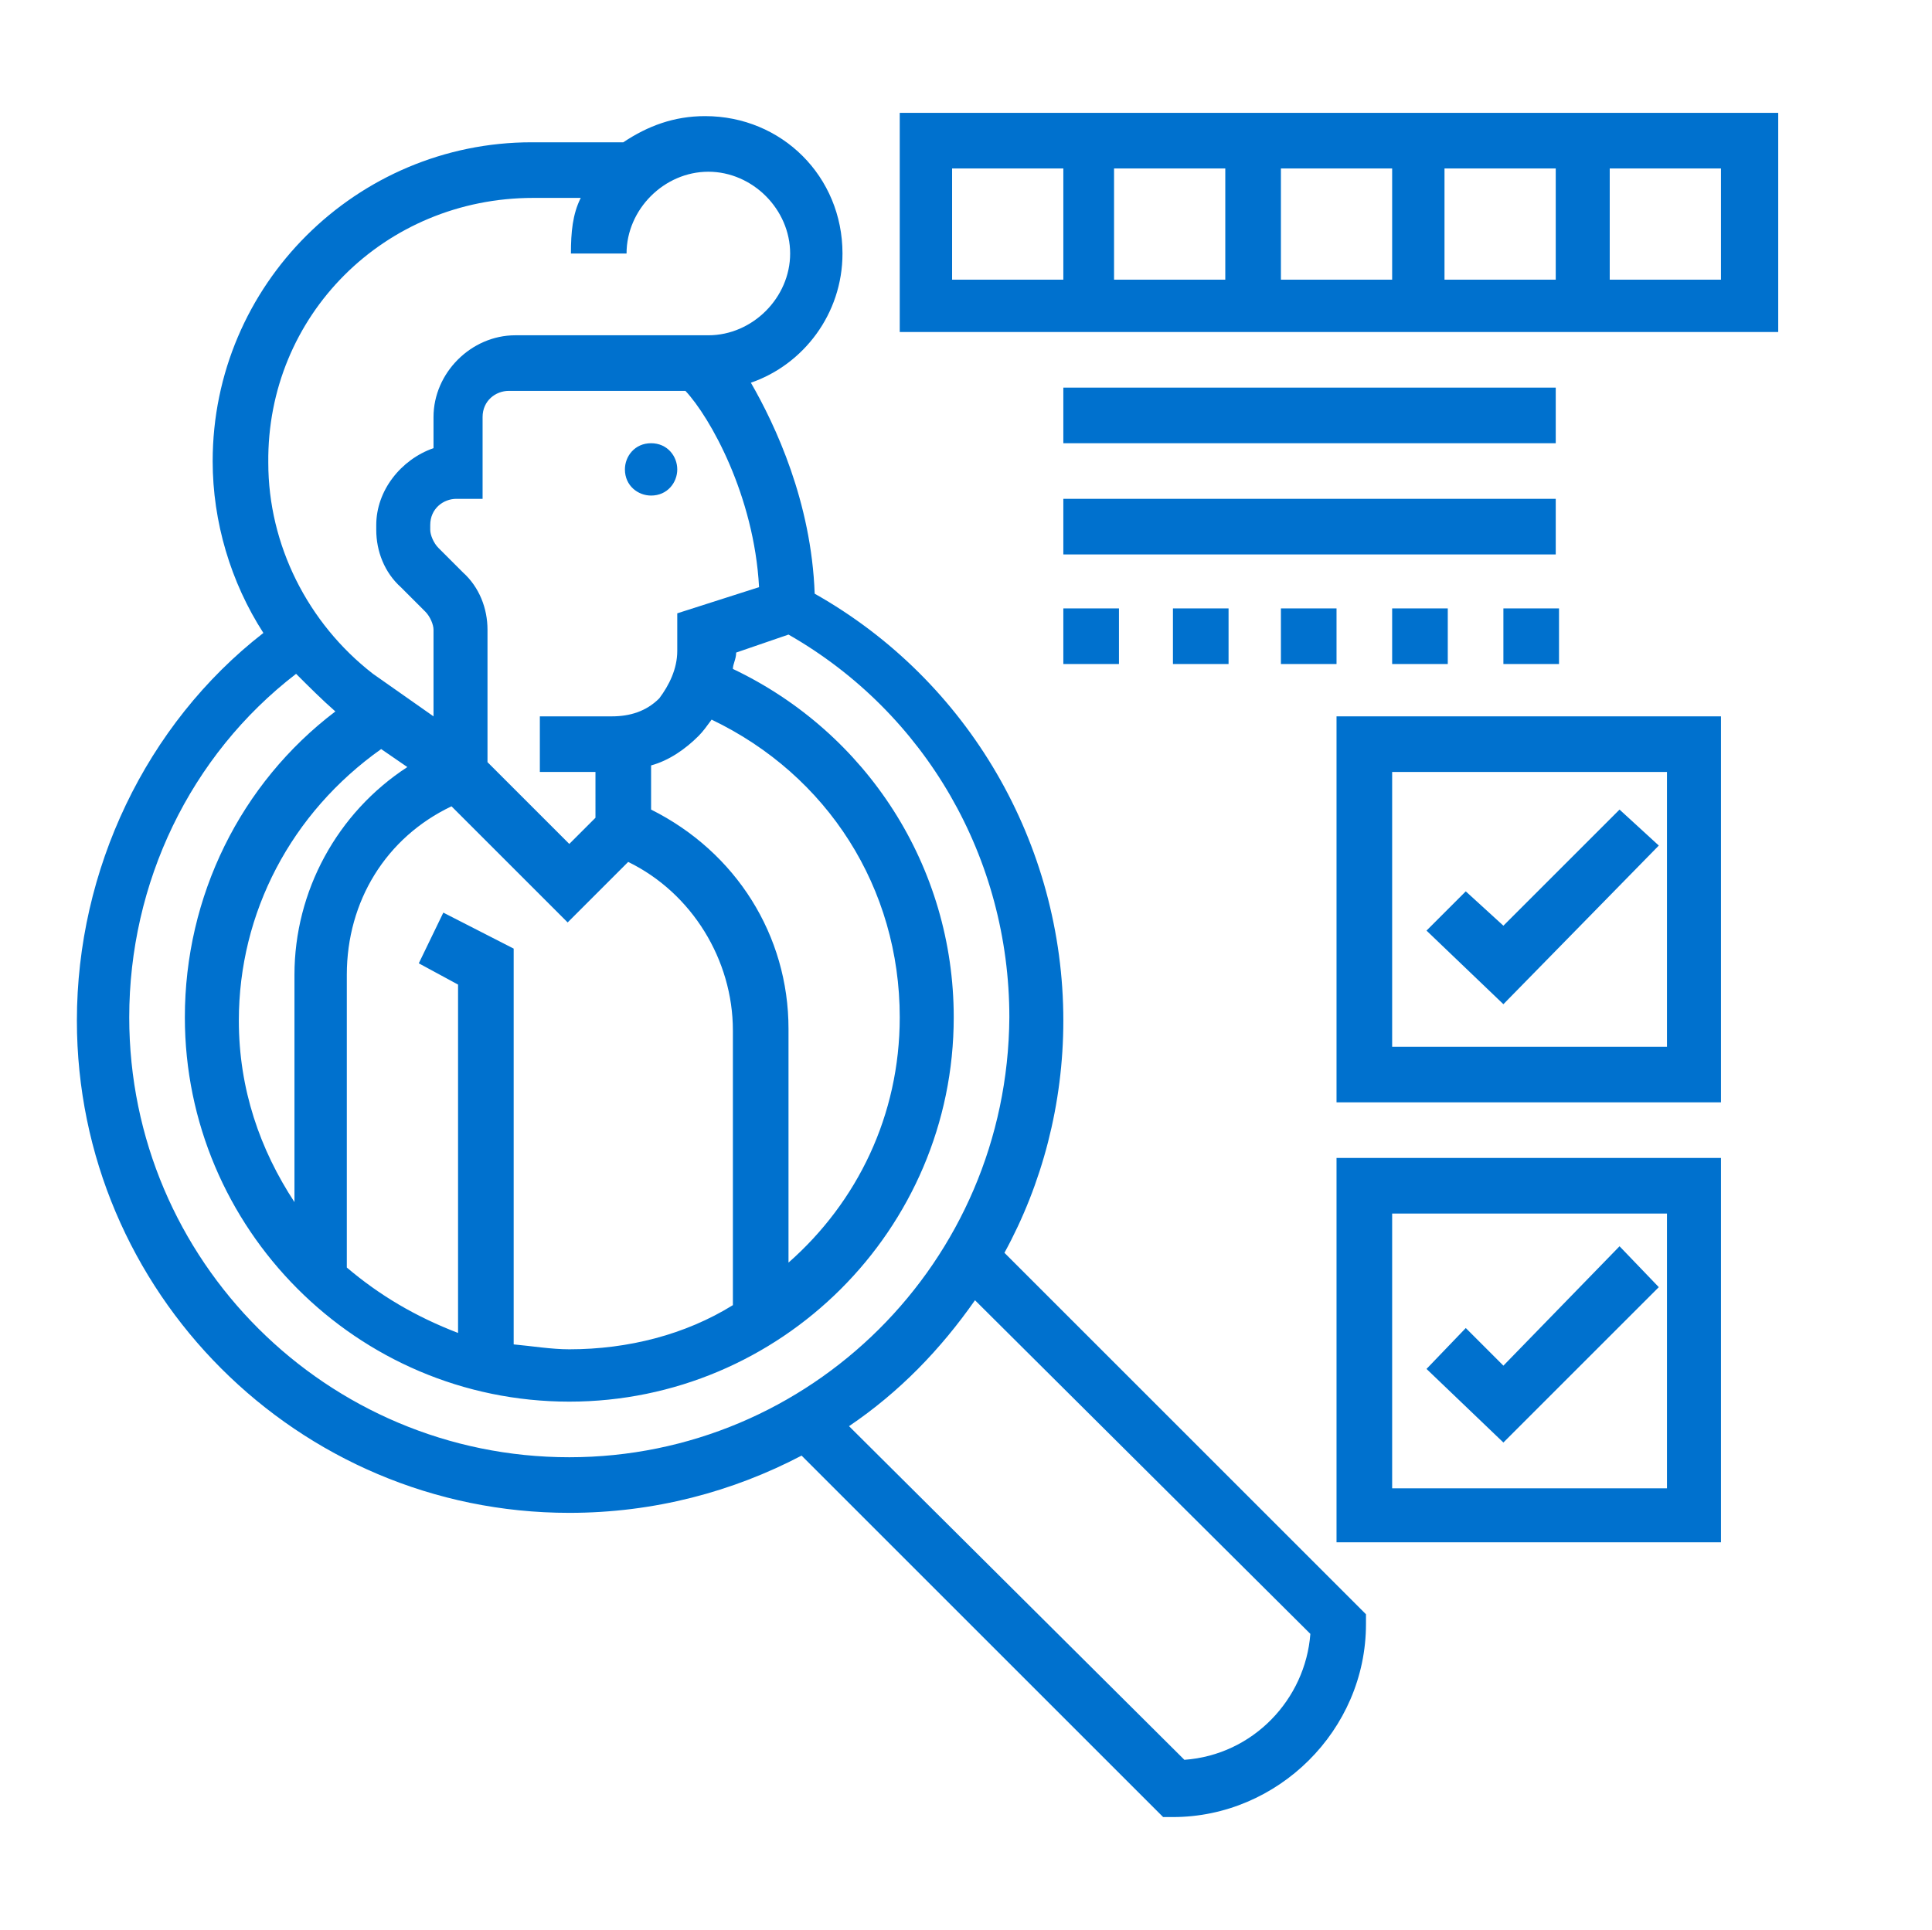
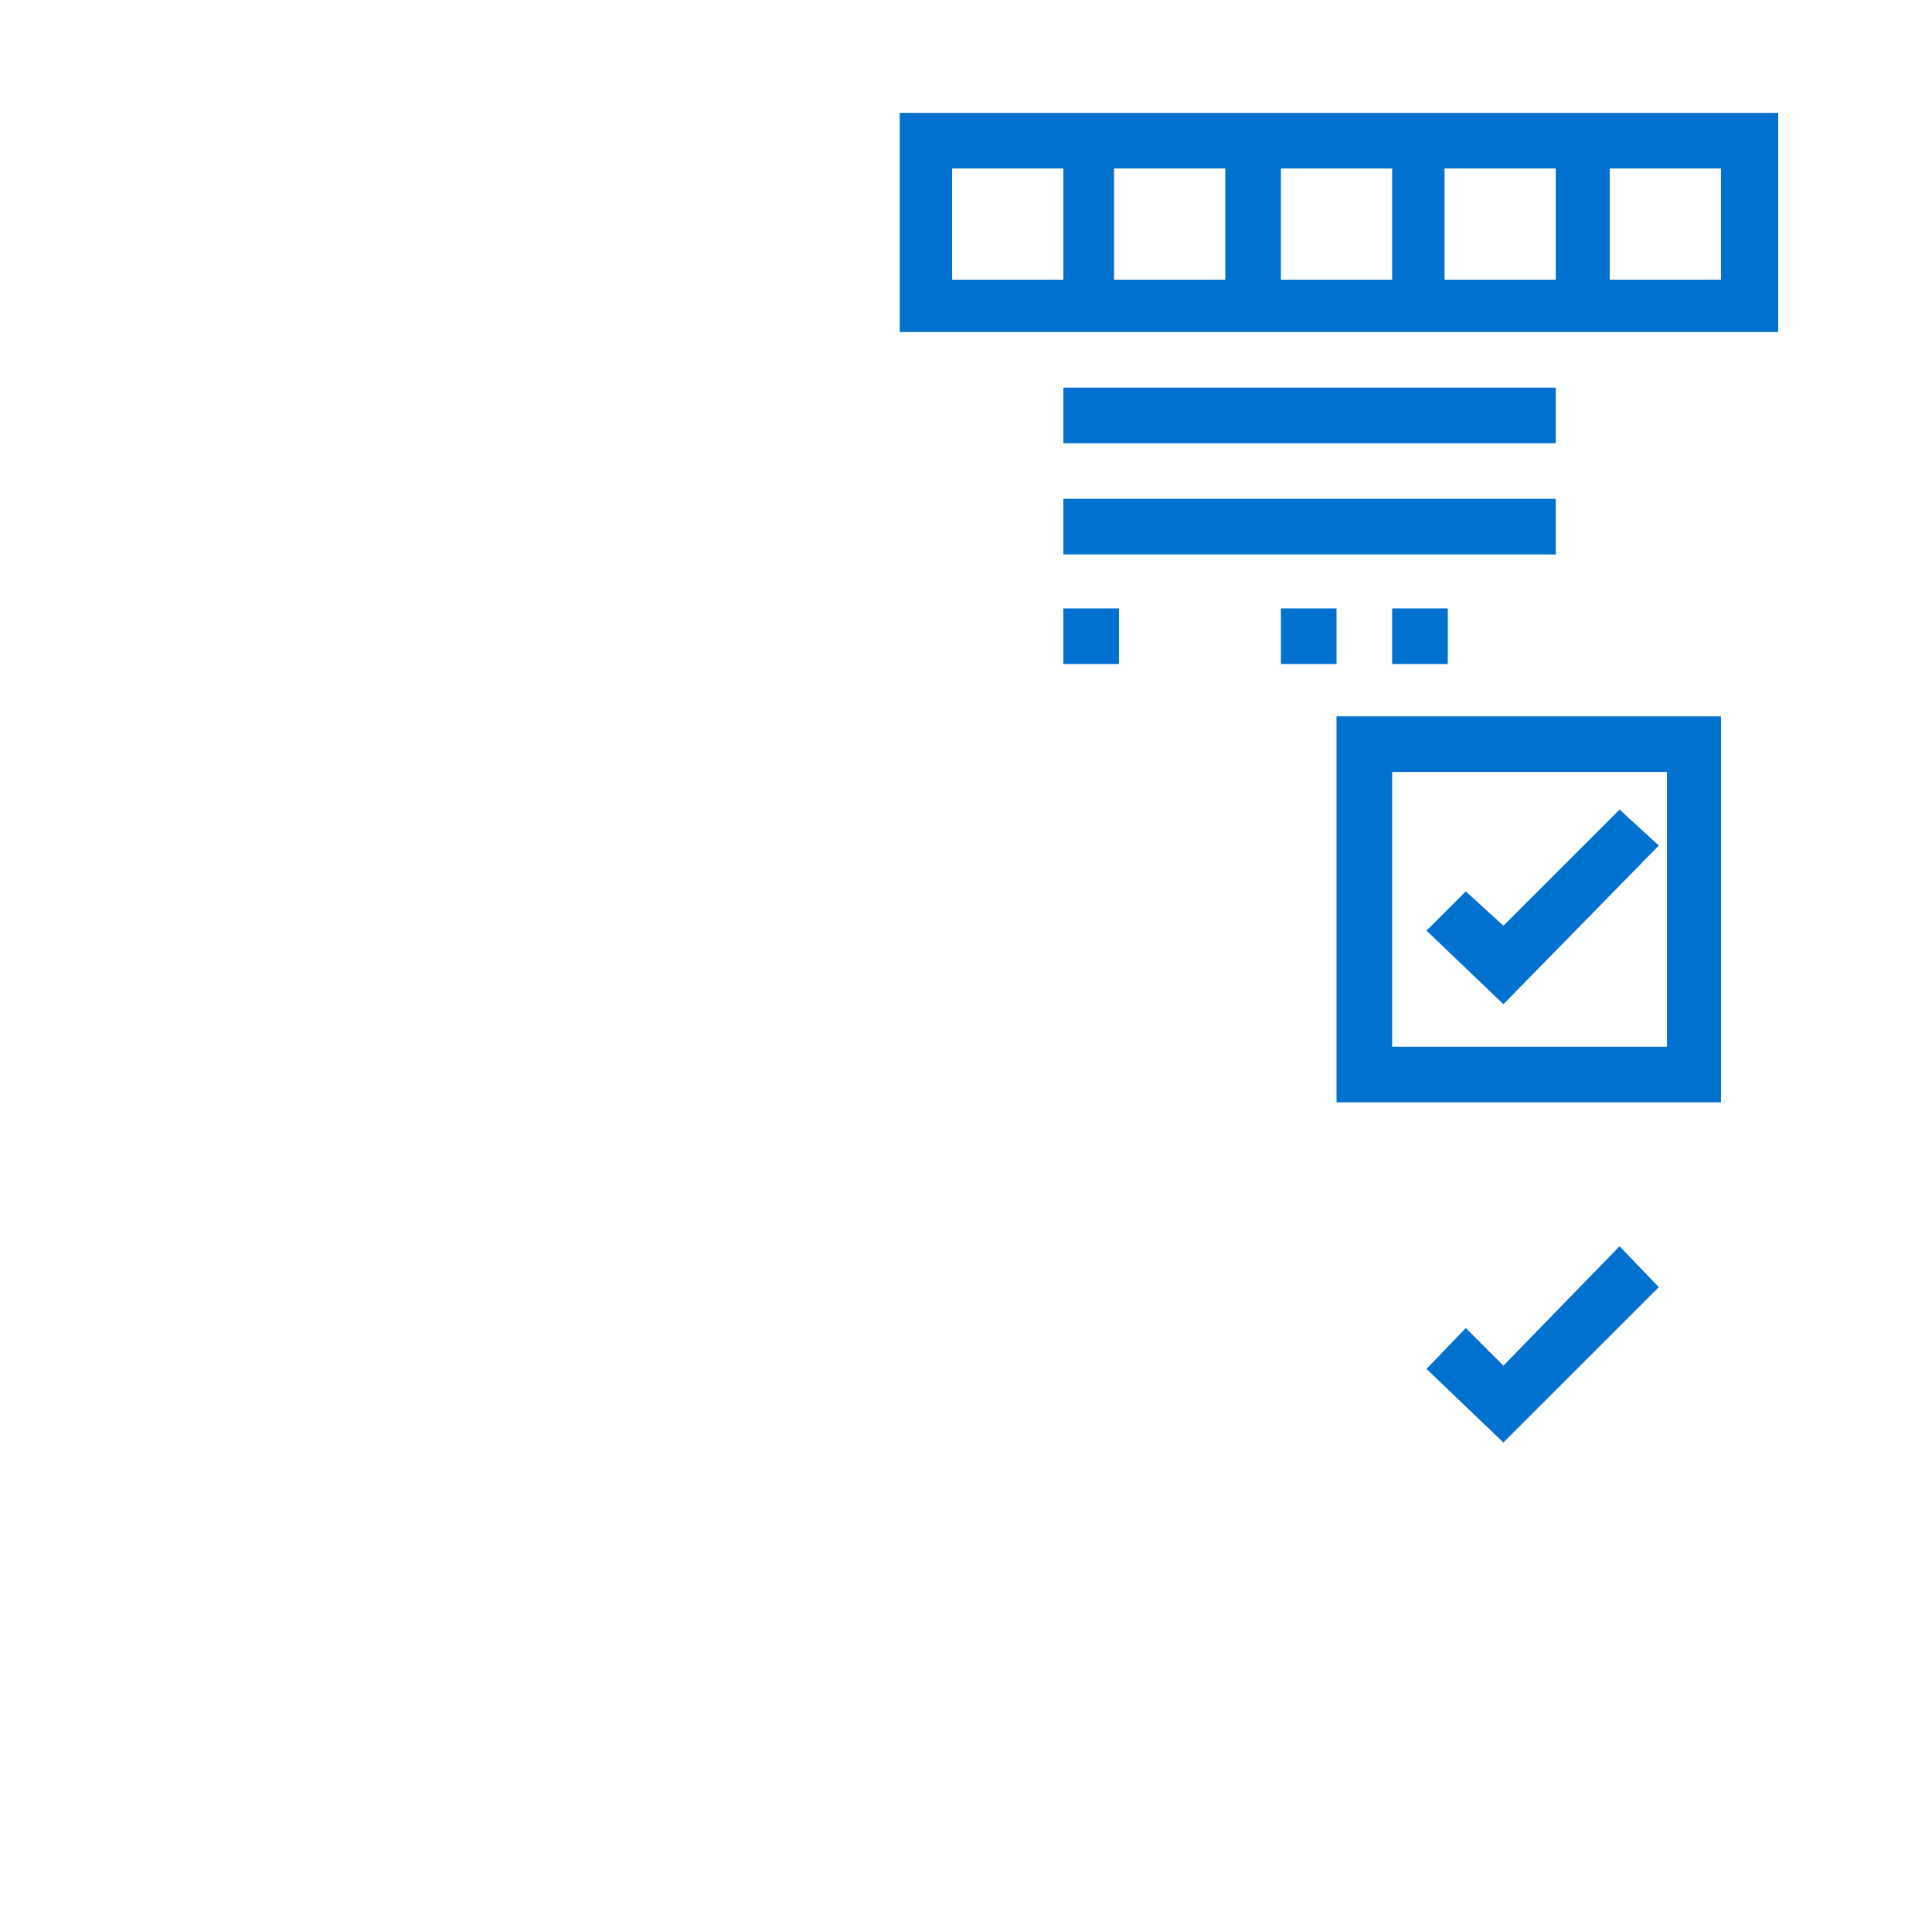
<svg xmlns="http://www.w3.org/2000/svg" version="1.1" id="Layer_1" x="0px" y="0px" viewBox="0 0 118.1 118" style="enable-background:new 0 0 118.1 118;" xml:space="preserve">
  <style type="text/css">
	.st0{fill:#0071CE;}
</style>
  <g>
    <g>
-       <path class="st0" d="M39.8,27.1c-1,0-1.6,0.8-1.6,1.6c0,1,0.8,1.6,1.6,1.6c1,0,1.6-0.8,1.6-1.6C41.4,27.9,40.8,27.1,39.8,27.1z" />
-       <path class="st0" d="M65,62.4c0-10.8-5.8-20.8-15.2-26.1c-0.2-5.6-2.4-10.3-3.9-12.9c3.2-1.1,5.6-4.2,5.6-7.9    c0-4.7-3.7-8.4-8.4-8.4c-1.9,0-3.5,0.6-5,1.6h-5.6C21.8,8.7,13,17.4,13,28.2c0,3.7,1.1,7.4,3.1,10.5C8.9,44.3,4.7,53.2,4.7,62.4    c0,16.6,13.5,30.1,30.1,30.1c5.2,0,10-1.3,14.2-3.5l22.1,22.1h0.6c6.4,0,11.8-5.3,11.8-11.8v-0.6L61.4,76.6    C63.7,72.4,65,67.5,65,62.4z M46.4,35.9l-5,1.6v2.3c0,1.1-0.5,2.1-1.1,2.9c-0.8,0.8-1.8,1.1-2.9,1.1H33v3.4h3.4V50l-1.6,1.6l-5-5    v-8.1c0-1.3-0.5-2.6-1.5-3.5l-1.5-1.5c-0.3-0.3-0.5-0.8-0.5-1.1v-0.3c0-1,0.8-1.6,1.6-1.6h1.6v-5c0-1,0.8-1.6,1.6-1.6h8.4h2.4    C43.4,25.5,46.1,30.3,46.4,35.9z M39.8,49.5v-2.7c1.1-0.3,2.1-1,2.9-1.8c0.3-0.3,0.5-0.6,0.8-1C50.6,47.4,55,54.3,55,62.2    c0,6-2.6,11.3-6.8,15V62.9C48.2,57.2,45,52.1,39.8,49.5z M27.1,55.8l-1.5,3.1l2.4,1.3v21.3c-2.6-1-4.8-2.3-6.8-4V59.6    c0-4.5,2.4-8.4,6.4-10.3l7.1,7.1l3.7-3.7c3.9,1.9,6.4,6,6.4,10.3v16.8c-2.9,1.8-6.4,2.7-10,2.7c-1.1,0-2.3-0.2-3.4-0.3V58    L27.1,55.8z M18,59.6v13.9c-2.1-3.2-3.4-6.9-3.4-11.1c0-6.6,3.2-12.7,8.7-16.6l1.6,1.1C20.6,49.7,18,54.5,18,59.6z M32.6,12.1h2.9    c-0.5,1-0.6,2.1-0.6,3.4h3.4c0-2.7,2.3-5,5-5c2.7,0,5,2.3,5,5s-2.3,5-5,5h-3.4h-8.4c-2.7,0-5,2.3-5,5v1.9C24.5,28.1,23,30,23,32.1    v0.3c0,1.3,0.5,2.6,1.5,3.5l1.5,1.5c0.3,0.3,0.5,0.8,0.5,1.1v5.3l-3.7-2.6c-4-3.1-6.4-7.9-6.4-12.9C16.3,19.3,23.5,12.1,32.6,12.1    z M34.8,89.1C20,89.1,7.9,77.1,7.9,62.2c0-8.2,3.7-16,10.2-21c0.8,0.8,1.6,1.6,2.4,2.3c-5.8,4.4-9.2,11.3-9.2,18.7    c0,12.9,10.5,23.5,23.5,23.5c12.9,0,23.5-10.5,23.5-23.5c0-9.2-5.3-17.4-13.5-21.3c0-0.3,0.2-0.6,0.2-1l3.2-1.1    c8.4,4.8,13.5,13.7,13.5,23.4C61.6,77.2,49.5,89.1,34.8,89.1z M80.1,99.9c-0.3,4-3.5,7.4-7.7,7.7L51.9,87.2    c3.1-2.1,5.6-4.7,7.7-7.7L80.1,99.9z" />
-       <path class="st0" d="M81.7,94.3h23.5V70.8H81.7V94.3z M85.1,74.2h16.8v16.8H85.1V74.2z" />
      <polygon class="st0" points="91.9,83.5 89.6,81.2 87.2,83.7 91.9,88.2 101.4,78.7 99,76.2   " />
      <path class="st0" d="M81.7,67.4h23.5V43.8H81.7V67.4z M85.1,47.2h16.8V64H85.1V47.2z" />
      <polygon class="st0" points="91.9,56.6 89.6,54.5 87.2,56.9 91.9,61.4 101.4,51.7 99,49.5   " />
      <path class="st0" d="M55,6.9v13.4h53.7V6.9H55z M65,17.1h-6.8v-6.8H65V17.1z M74.9,17.1h-6.8v-6.8h6.8V17.1z M85.1,17.1h-6.8v-6.8    h6.8V17.1z M95.1,17.1h-6.8v-6.8h6.8V17.1z M105.2,17.1h-6.8v-6.8h6.8V17.1z" />
      <rect x="65" y="23.7" class="st0" width="30.1" height="3.4" />
      <rect x="65" y="30.5" class="st0" width="30.1" height="3.4" />
-       <rect x="91.9" y="37.2" class="st0" width="3.4" height="3.4" />
      <rect x="65" y="37.2" class="st0" width="3.4" height="3.4" />
      <rect x="78.3" y="37.2" class="st0" width="3.4" height="3.4" />
      <rect x="85.1" y="37.2" class="st0" width="3.4" height="3.4" />
-       <rect x="71.7" y="37.2" class="st0" width="3.4" height="3.4" />
    </g>
  </g>
</svg>